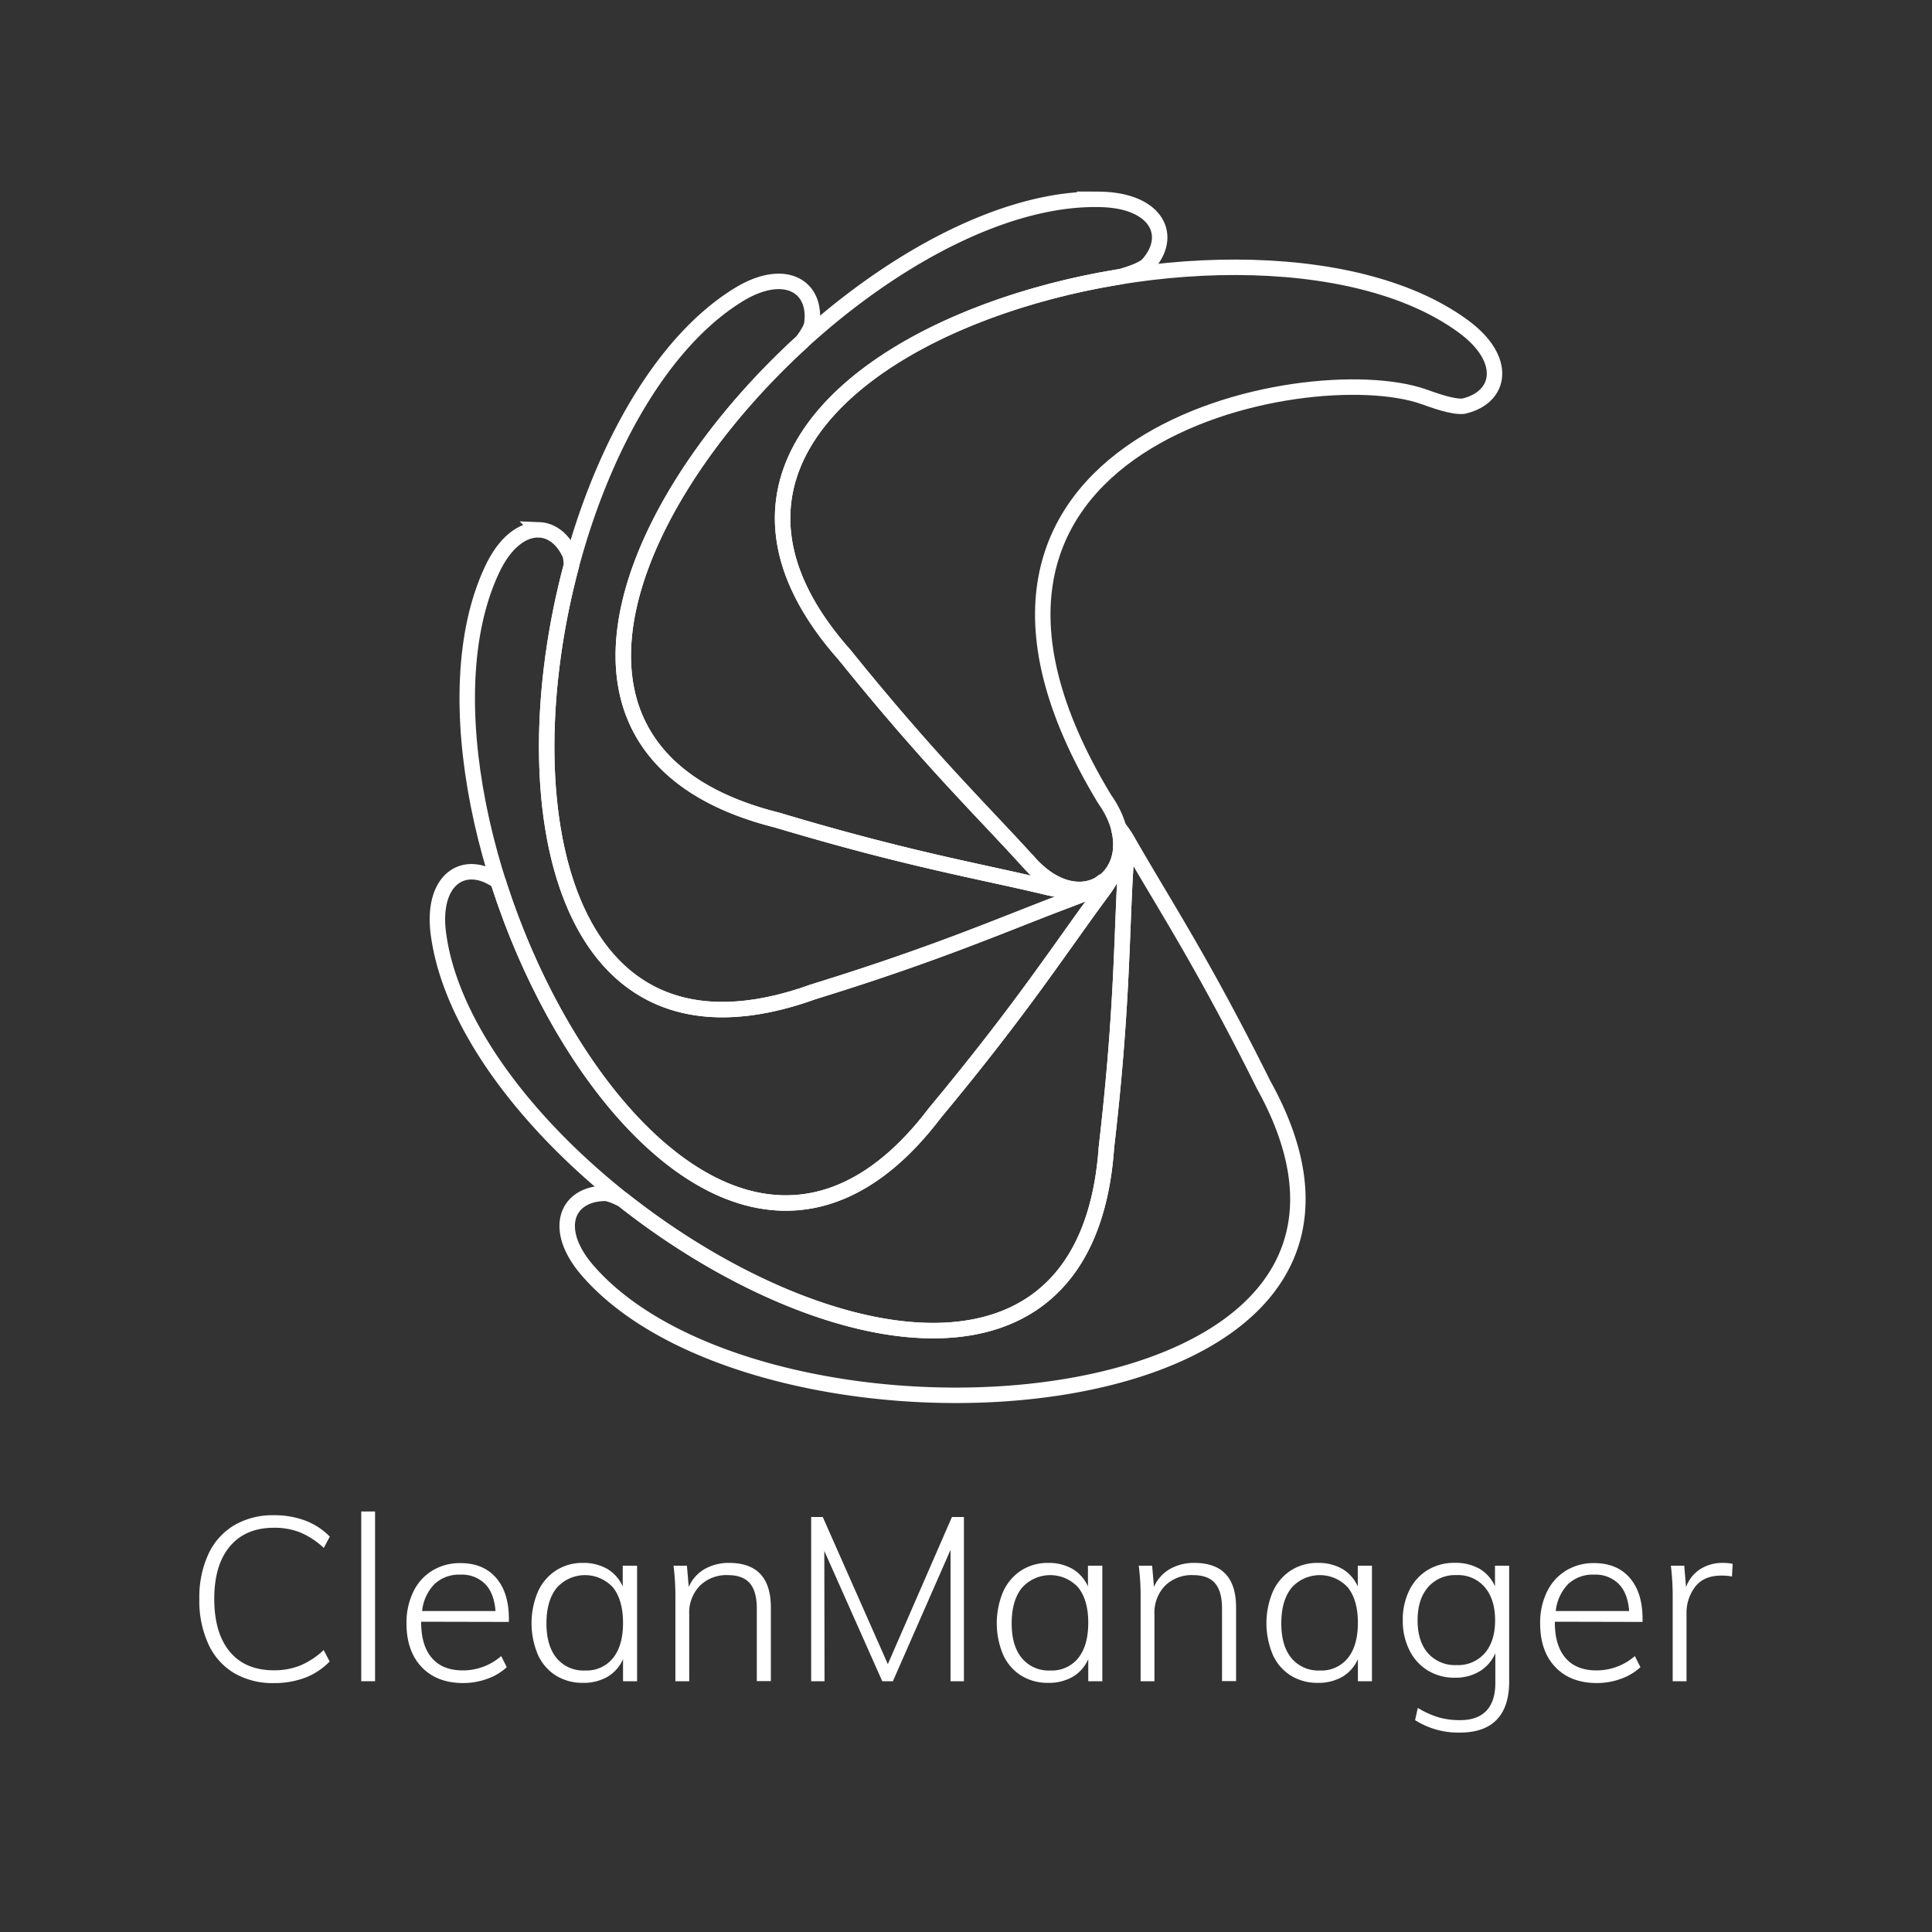
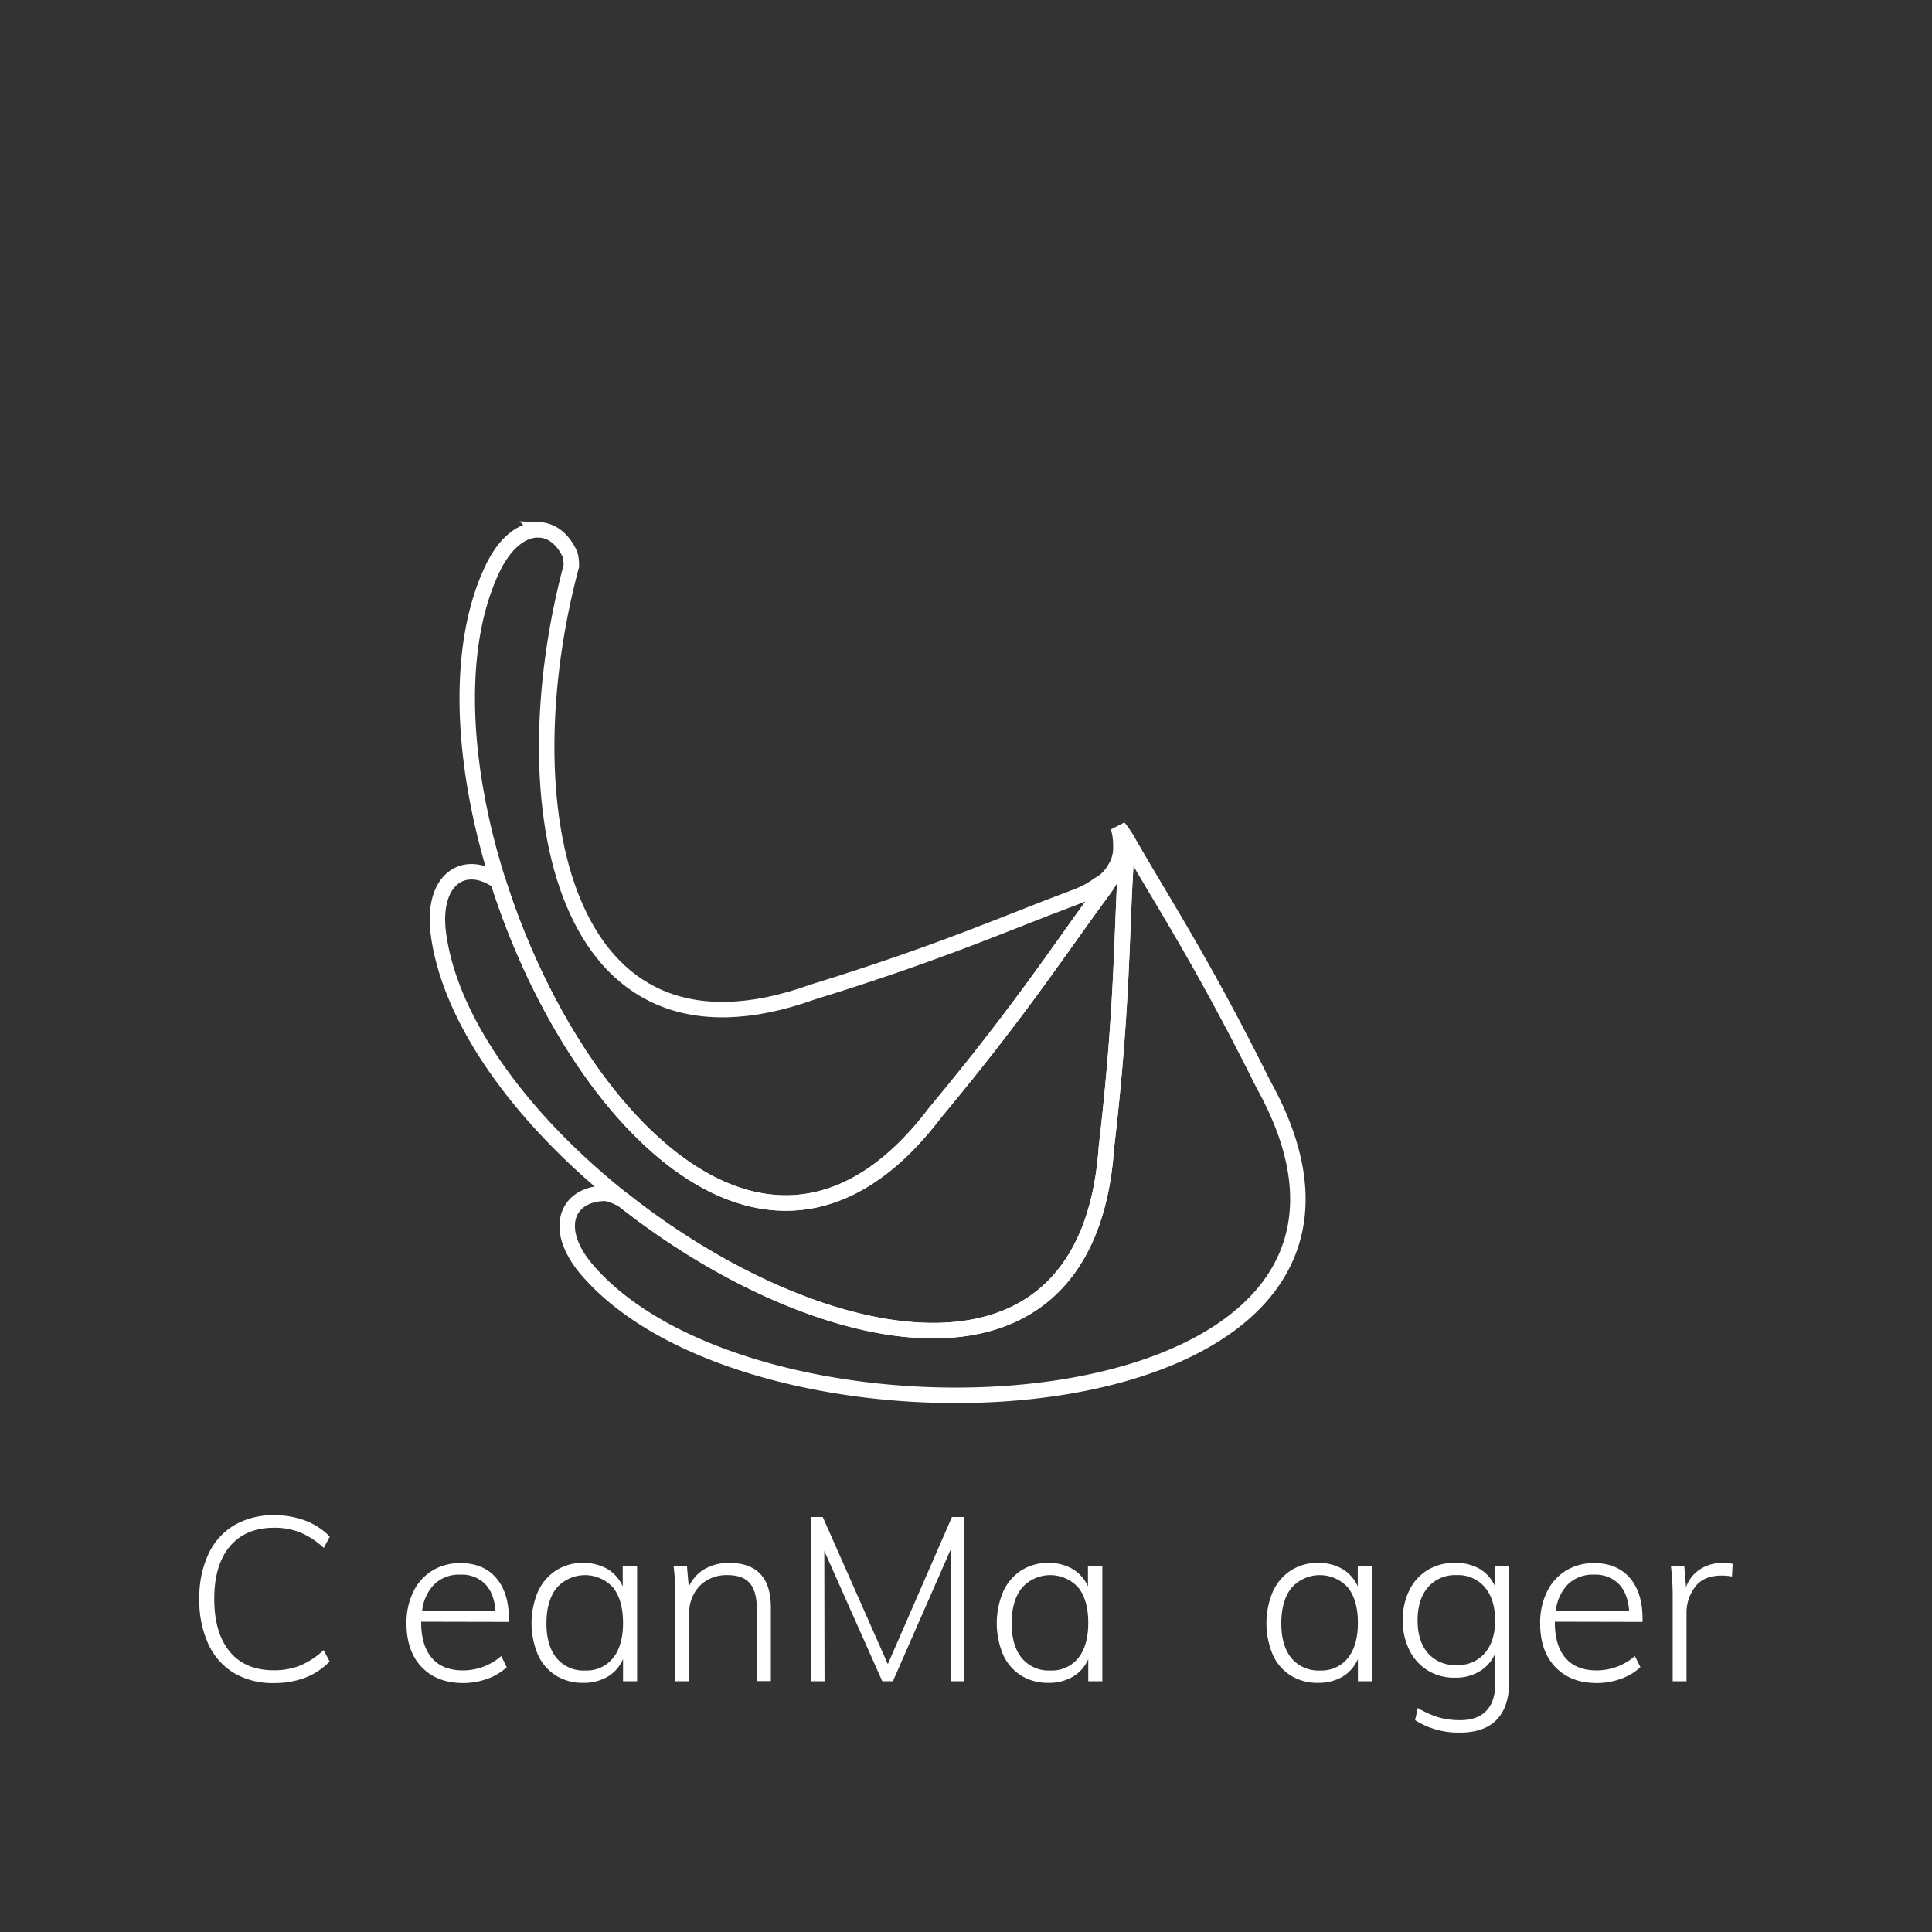
<svg xmlns="http://www.w3.org/2000/svg" id="Layer_1" data-name="Layer 1" viewBox="0 0 500 500">
  <rect x="0" y="0" width="500" height="500" fill="#333333" stroke="none" />
  <defs id="defs4885" />
  <g id="layer1" fill="none" stroke="#fff" stroke-width="4">
    <path id="path3794-1-2-3-9-6-3-1-4-5-7-1-4-5-0-1" d="M289.455 214.11c.055.199.113.4.16.597 1.295 2.761 1.965 6.337 1.645 10.734v.02c-1.06 18.08-.84 36.42-4.92 71.5-4.811 69.057-75.447 52.798-125.04 13.598-1.62-.854-3.265-1.564-4.58-1.729-10.2.04-13.98 9.43-4.41 20.24 46.55 53.05 225.15 42.41 174.68-48.39-15.72-31.61-25.88-46.88-34.88-62.61a26.772 26.772 0 0 0-2.655-3.96z" />
    <path id="path3794-1-2-3-9-5-3-7-3-5-86-4-7-5-7-6-8" d="M289.584 214.643a16.58 16.58 0 0 1 .492 4c.01.14.002.277.006.416.05 1.86-.362 3.656-1.228 5.25-.752 2.078-1.945 4.266-3.665 6.513-10.77 14.55-20.61 30-43.21 57.17-42.396 55.967-93.482 1.42-112.967-59.578a7.317 7.317 0 0 0-.733-.734c-8.57-5.53-16.86.28-14.74 14.56 10.08 69.86 165.58 158.36 172.8 54.72 4.08-35.08 3.86-53.42 4.92-71.5v-.02c.323-4.433-.36-8.028-1.675-10.797z" />
    <path id="path3794-1-2-3-9-5-0-8-8-5-51-2-4-5-7-0-7-5" d="M139.494 137.115c-4.197-.156-8.889 3.175-12.264 10.555-29.76 64 52.02 223.13 114.75 140.32 22.6-27.17 32.44-42.62 43.21-57.17 1.734-2.265 2.93-4.47 3.681-6.564-.138.258-.286.513-.447.76l-.084.138c-.021.031-.041.063-.063.094-.99 1.596-2.34 2.876-3.953 3.73-1.749 1.306-3.919 2.463-6.545 3.393h.02c-17 6.32-33.66 13.92-67.41 24.34-65.613 23.614-78.945-48.812-62.518-110.297-.01-1.08-.097-2.084-.332-2.875-1.816-4.073-4.78-6.303-8.045-6.424z" />
-     <path id="path3794-1-2-3-9-5-0-2-9-8-9-71-8-3-4-7-2-2-1" d="M201.84 72.83c-3.086-.083-6.864 1.033-11.06 3.68-59.86 37.4-78.14 215.38 19.61 180.2 33.75-10.42 50.41-18.02 67.41-24.34h-.02c2.663-.944 4.855-2.124 6.616-3.452a10.518 10.518 0 0 1-4.765 1.268c-2.578.377-5.593.224-9.012-.645-17.62-4.2-35.71-7.18-69.55-17.32-66.2-16.565-39.611-81.623 6.417-123.692 1.153-1.512 2.174-3.085 2.565-4.398 1.05-6.609-2.32-11.142-8.211-11.3z" />
-     <path id="path3794-1-2-3-9-5-0-2-8-3-2-8-15-4-1-0-6-5-6-0" d="M283.44 51.582c-70.652-.089-182.372 135.616-82.37 160.639 33.84 10.14 51.93 13.118 69.55 17.318 3.418.87 6.435 1.024 9.013.647-4.104.109-8.909-1.964-13.444-7.125C254 209.64 240.78 197 218.58 169.49c-44.352-50.008 11.046-88.141 71.361-97.88 2.524-.726 5.404-1.684 6.928-2.941 6.94-7.47 2.67-16.65-11.77-17.06a53.927 53.927 0 0 0-1.66-.028zm6.638 167.059c0 .137.01.28.006.416-.004-.14.003-.277-.006-.416zm.006.416c-.074 2.245-.665 4.261-1.648 5.943 1.144-1.757 1.706-3.808 1.648-5.943zm-1.754 6.115c-.013.022-.03.042-.043.064l.043-.064z" />
-     <path id="path3794-1-2-3-9-5-0-2-8-6-4-9-4-27-72-6-6-7-9-9-8" d="M266.19 223.06C254 209.64 240.78 197 218.58 169.49 149.64 91.76 321.7 42.7 378.63 84.41c11.68 8.49 10 18.47.08 20.72-2.8.26-7.58-1.52-10.22-2.45C338.32 92 229.36 113.52 285.87 206.8c12.4 17.48-5.05 32.91-19.68 16.26z" />
  </g>
  <path id="path4896" fill="#fff" d="M60.6 433a16.92 16.92 0 0 1-6.68-7.52 26.94 26.94 0 0 1-2.33-11.67 26.59 26.59 0 0 1 2.33-11.58 17 17 0 0 1 6.68-7.49 19.72 19.72 0 0 1 10.27-2.6 22.42 22.42 0 0 1 8.13 1.39 17.48 17.48 0 0 1 6.35 4.14l-1.55 2.93a20.91 20.91 0 0 0-6.09-4 18 18 0 0 0-6.8-1.22q-7.35 0-11.4 4.8t-4.06 13.58q0 8.83 4 13.67t11.43 4.84a18 18 0 0 0 6.8-1.23 20.71 20.71 0 0 0 6.09-4l1.54 2.96a17.63 17.63 0 0 1-6.31 4.18 22.64 22.64 0 0 1-8.09 1.4A19.72 19.72 0 0 1 60.6 433z" class="cls-7" />
-   <path id="path4898" fill="#fff" d="M93.49 435.1v-43.93h3.58v43.93z" class="cls-7" />
  <path id="path4900" fill="#fff" d="M109 419.7v.18q0 6 2.78 9.22t8.08 3.2a15.08 15.08 0 0 0 9.85-3.71l1.44 2.87a14.41 14.41 0 0 1-5 3 18.17 18.17 0 0 1-6.27 1.11q-6.8 0-10.74-4.12t-3.94-11.34a18.19 18.19 0 0 1 1.76-8.15 13 13 0 0 1 4.93-5.49 13.64 13.64 0 0 1 7.28-1.94q5.91 0 9.22 3.82t3.31 10.62v.78zm3.46-9.76a11.7 11.7 0 0 0-3.22 7h19c-.24-3.07-1.13-5.41-2.69-7a8.45 8.45 0 0 0-6.38-2.42 9.23 9.23 0 0 0-6.7 2.42z" class="cls-7" />
  <path id="path4902" fill="#fff" d="M164.88 405.2v29.9h-3.64v-5.73a9.77 9.77 0 0 1-4 4.57 12.25 12.25 0 0 1-6.36 1.58 13 13 0 0 1-7-1.88 12.39 12.39 0 0 1-4.66-5.37 21 21 0 0 1 0-16.36 12.86 12.86 0 0 1 4.69-5.49 12.6 12.6 0 0 1 6.95-1.94 12.31 12.31 0 0 1 6.3 1.55 9.93 9.93 0 0 1 4 4.54v-5.37zm-6.21 23.87q2.57-3.22 2.57-9.07t-2.57-9.13a9.8 9.8 0 0 0-14.62.09c-1.75 2.2-2.63 5.26-2.63 9.16s.88 6.85 2.63 9a9 9 0 0 0 7.4 3.2 8.71 8.71 0 0 0 7.22-3.25z" class="cls-7" />
  <path id="path4904" fill="#fff" d="M199.5 416.06v19h-3.64V416.3c0-3-.61-5.17-1.82-6.57s-3.11-2.09-5.7-2.09a9.77 9.77 0 0 0-7.22 2.75 10 10 0 0 0-2.75 7.4v17.31h-3.58v-21.61a63.91 63.91 0 0 0-.48-8.29h3.46l.48 5.49a9.91 9.91 0 0 1 4.12-4.63 12.49 12.49 0 0 1 6.33-1.58q10.8 0 10.8 11.58z" class="cls-7" />
  <path id="path4906" fill="#fff" d="M246.36 392.6h3.1v42.5H246v-34l-14.92 34h-2.75l-15-33.72.06 33.72h-3.46v-42.5h3l16.84 38.08z" class="cls-7" />
  <path id="path4908" fill="#fff" d="M285.28 405.2v29.9h-3.64v-5.73a9.77 9.77 0 0 1-4 4.57 12.25 12.25 0 0 1-6.36 1.58 13 13 0 0 1-7-1.88 12.33 12.33 0 0 1-4.66-5.37 21 21 0 0 1 0-16.36 12.79 12.79 0 0 1 4.69-5.49 12.57 12.57 0 0 1 6.95-1.94 12.31 12.31 0 0 1 6.3 1.55 9.93 9.93 0 0 1 4 4.54v-5.37zm-6.21 23.87q2.56-3.22 2.57-9.07t-2.57-9.13a9.8 9.8 0 0 0-14.62.09c-1.76 2.2-2.63 5.26-2.63 9.16s.87 6.85 2.63 9a9 9 0 0 0 7.4 3.2 8.71 8.71 0 0 0 7.22-3.25z" class="cls-7" />
-   <path id="path4910" fill="#fff" d="M319.9 416.06v19h-3.64V416.3c0-3-.61-5.17-1.82-6.57s-3.12-2.09-5.7-2.09a9.78 9.78 0 0 0-7.23 2.75 10 10 0 0 0-2.74 7.4v17.31h-3.58v-21.61a63.91 63.91 0 0 0-.48-8.29h3.46l.48 5.49a9.86 9.86 0 0 1 4.12-4.63 12.48 12.48 0 0 1 6.32-1.58q10.82 0 10.81 11.58z" class="cls-7" />
  <path id="path4912" fill="#fff" d="M355.06 405.2v29.9h-3.64v-5.73a9.77 9.77 0 0 1-4 4.57 12.27 12.27 0 0 1-6.36 1.58 13 13 0 0 1-7-1.88 12.31 12.31 0 0 1-4.65-5.37 21 21 0 0 1 0-16.36 12.77 12.77 0 0 1 4.68-5.49 12.61 12.61 0 0 1 7-1.94 12.34 12.34 0 0 1 6.3 1.55 9.93 9.93 0 0 1 4 4.54v-5.37zm-6.21 23.87q2.56-3.22 2.57-9.07t-2.57-9.13a9.81 9.81 0 0 0-14.63.09c-1.75 2.2-2.62 5.26-2.62 9.16s.87 6.85 2.62 9a9.05 9.05 0 0 0 7.41 3.2 8.71 8.71 0 0 0 7.22-3.25z" class="cls-7" />
  <path id="path4914" fill="#fff" d="M390.57 405.2v30q0 6.51-3.22 9.85t-9.49 3.34a20.84 20.84 0 0 1-11.64-3.22l.71-3.16a23.65 23.65 0 0 0 5.38 2.44 19.89 19.89 0 0 0 5.61.72q4.47 0 6.77-2.45t2.3-7.16v-7.7a10.29 10.29 0 0 1-4.06 4.68 12.07 12.07 0 0 1-6.44 1.65 13.06 13.06 0 0 1-7-1.88 12.8 12.8 0 0 1-4.74-5.26 16.82 16.82 0 0 1-1.71-7.73 17 17 0 0 1 1.71-7.79 12.57 12.57 0 0 1 4.74-5.22 13.22 13.22 0 0 1 7-1.85 12.55 12.55 0 0 1 6.41 1.54 9.88 9.88 0 0 1 4 4.54v-5.34zm-6.3 22.62c1.78-2.07 2.66-4.9 2.66-8.48s-.88-6.47-2.66-8.56a9.06 9.06 0 0 0-7.31-3.14 9.23 9.23 0 0 0-7.4 3.14q-2.69 3.14-2.69 8.56t2.69 8.51a9.31 9.31 0 0 0 7.4 3.07 9.1 9.1 0 0 0 7.31-3.1z" class="cls-7" />
  <path id="path4916" fill="#fff" d="M402.39 419.7v.18q0 6 2.78 9.22t8.08 3.2a15.08 15.08 0 0 0 9.85-3.71l1.44 2.87a14.41 14.41 0 0 1-5 3 18.17 18.17 0 0 1-6.27 1.11q-6.79 0-10.74-4.12t-3.94-11.34a18.19 18.19 0 0 1 1.76-8.15 13 13 0 0 1 4.93-5.49 13.64 13.64 0 0 1 7.28-1.94q5.91 0 9.22 3.82t3.31 10.62v.78zm3.46-9.76a11.7 11.7 0 0 0-3.22 7h19c-.24-3.07-1.13-5.41-2.69-7a8.45 8.45 0 0 0-6.38-2.42 9.23 9.23 0 0 0-6.71 2.42z" class="cls-7" />
  <path id="path4918" fill="#fff" d="M448.41 404.72l-.18 3.28a13.41 13.41 0 0 0-2.74-.24q-4.55 0-6.78 2.9a11 11 0 0 0-2.24 6.89v17.55h-3.58v-21.61a65.87 65.87 0 0 0-.47-8.29h3.46l.47 5.55a9.11 9.11 0 0 1 3.68-4.66 10.54 10.54 0 0 1 5.76-1.61 12.71 12.71 0 0 1 2.62.24z" class="cls-7" />
  <rect id="rect4920" width="500" height="500" fill="none" />
</svg>